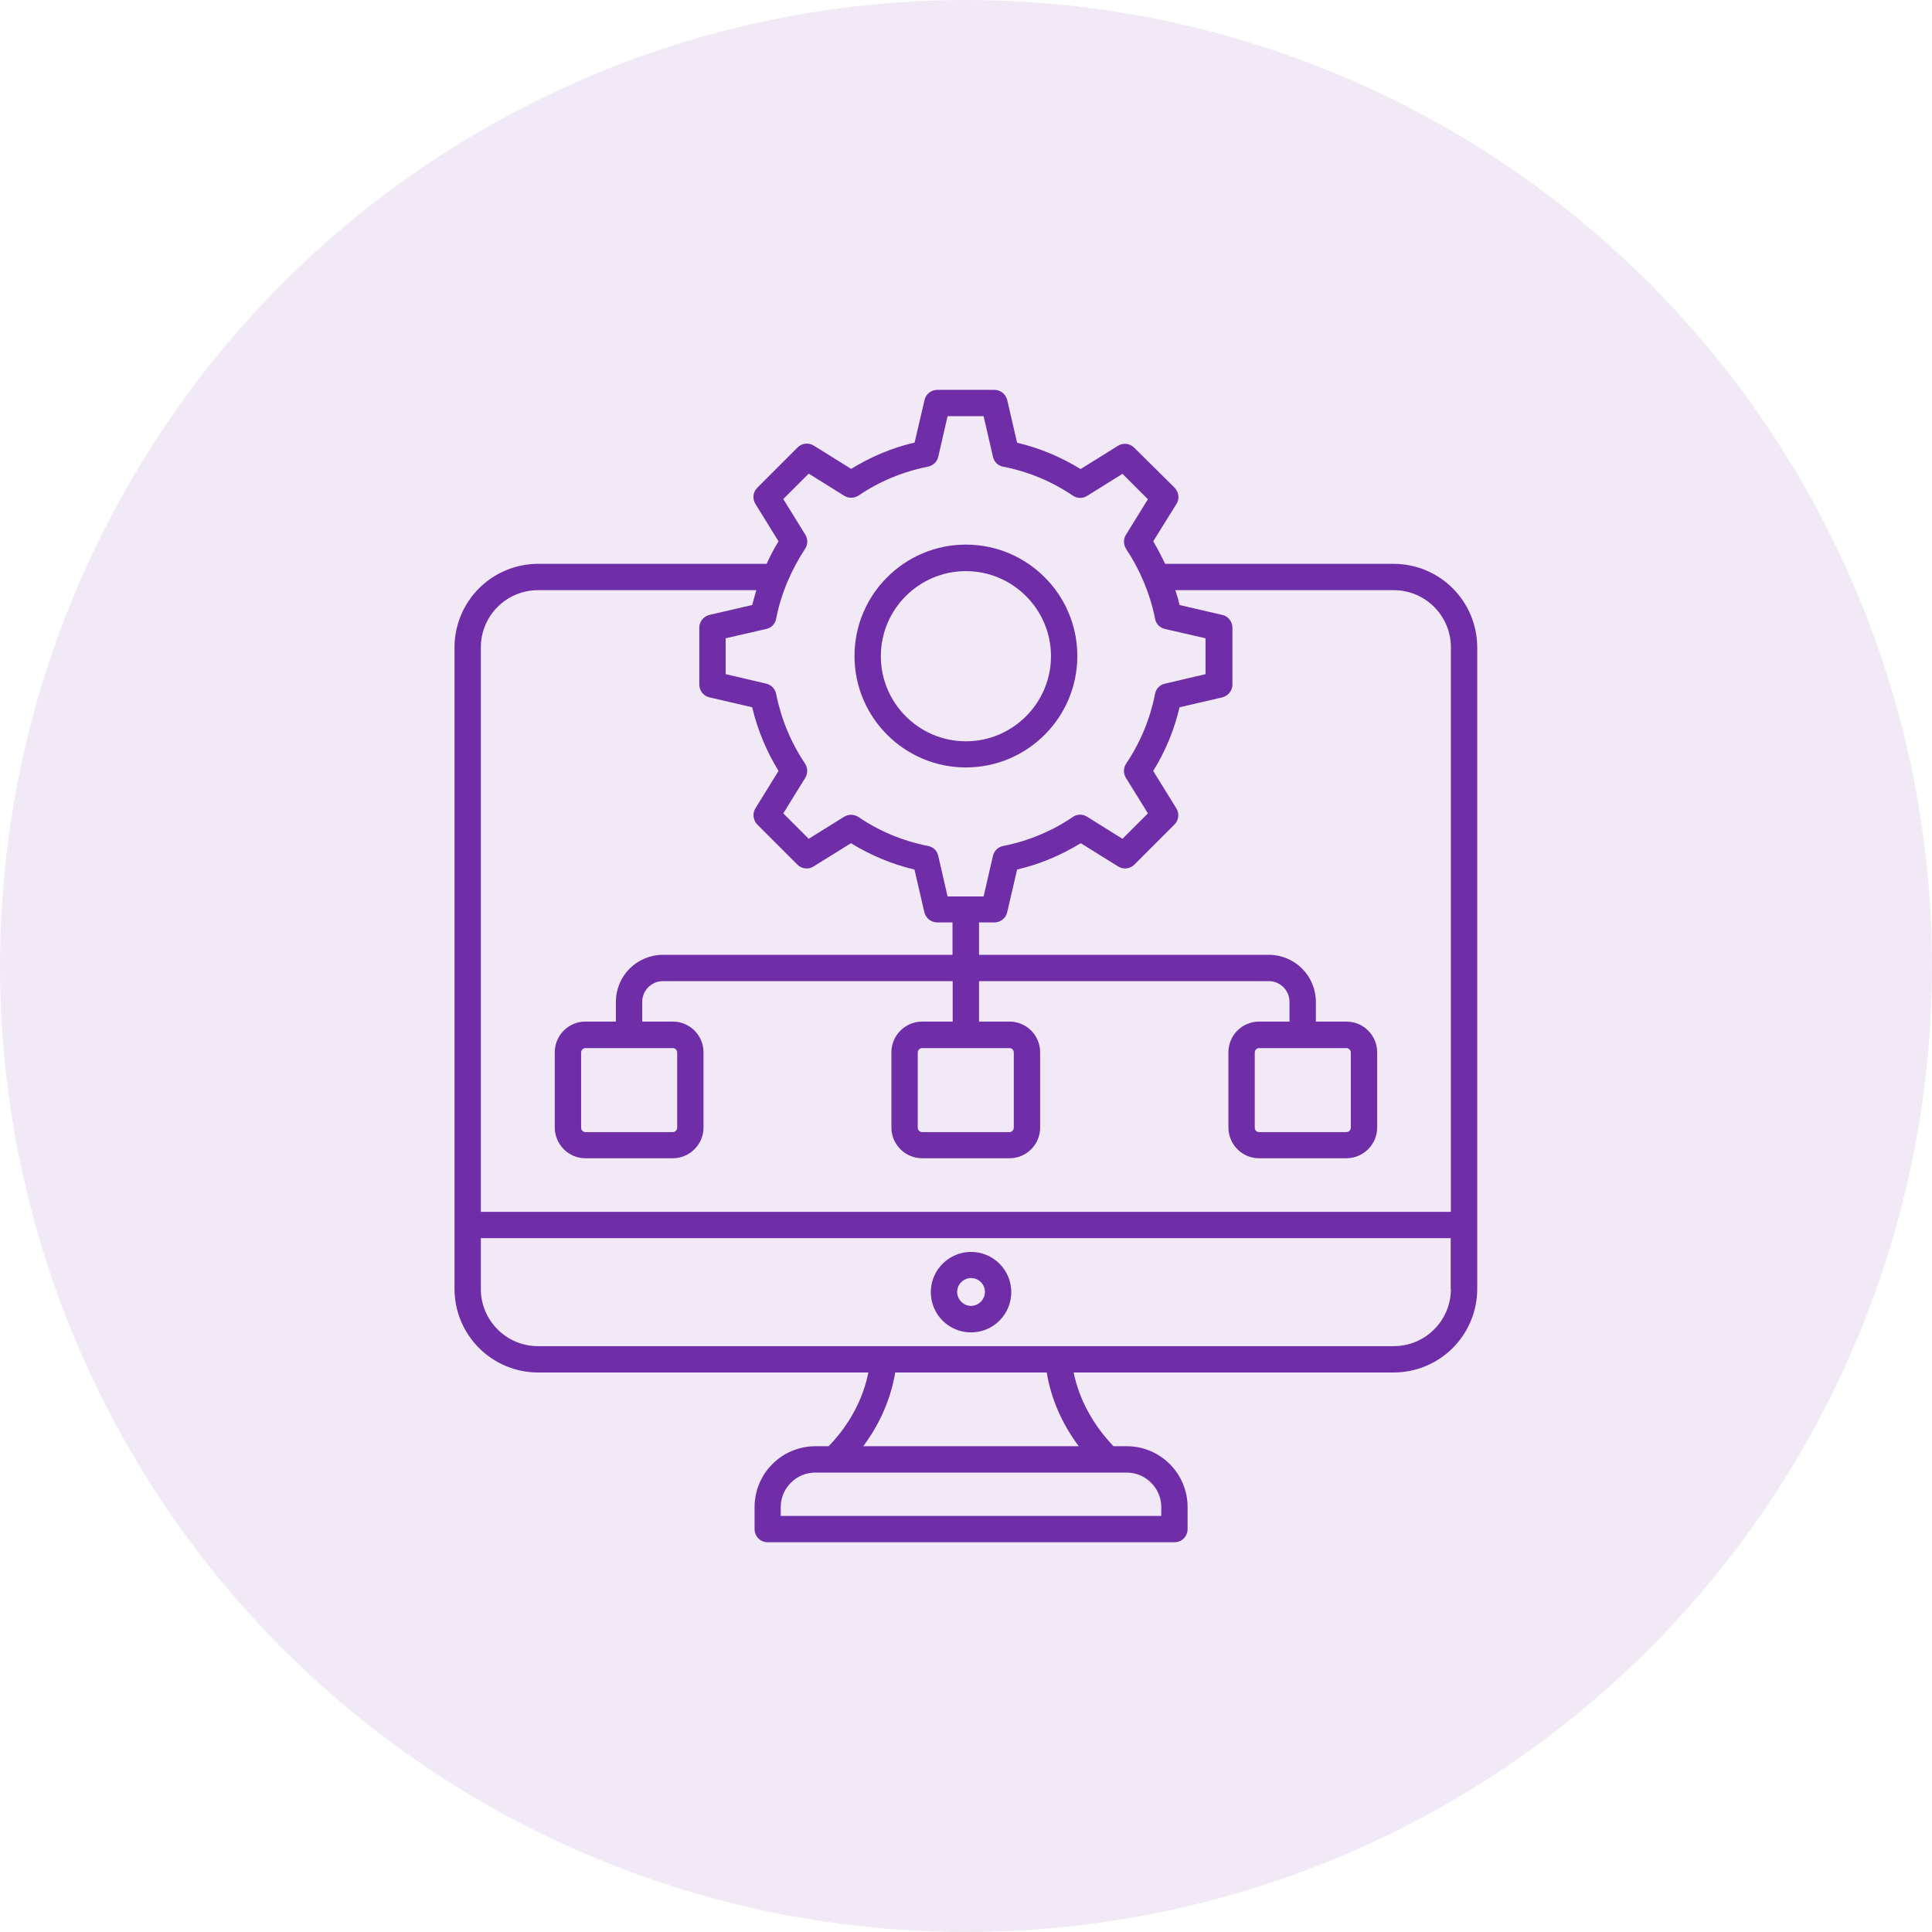
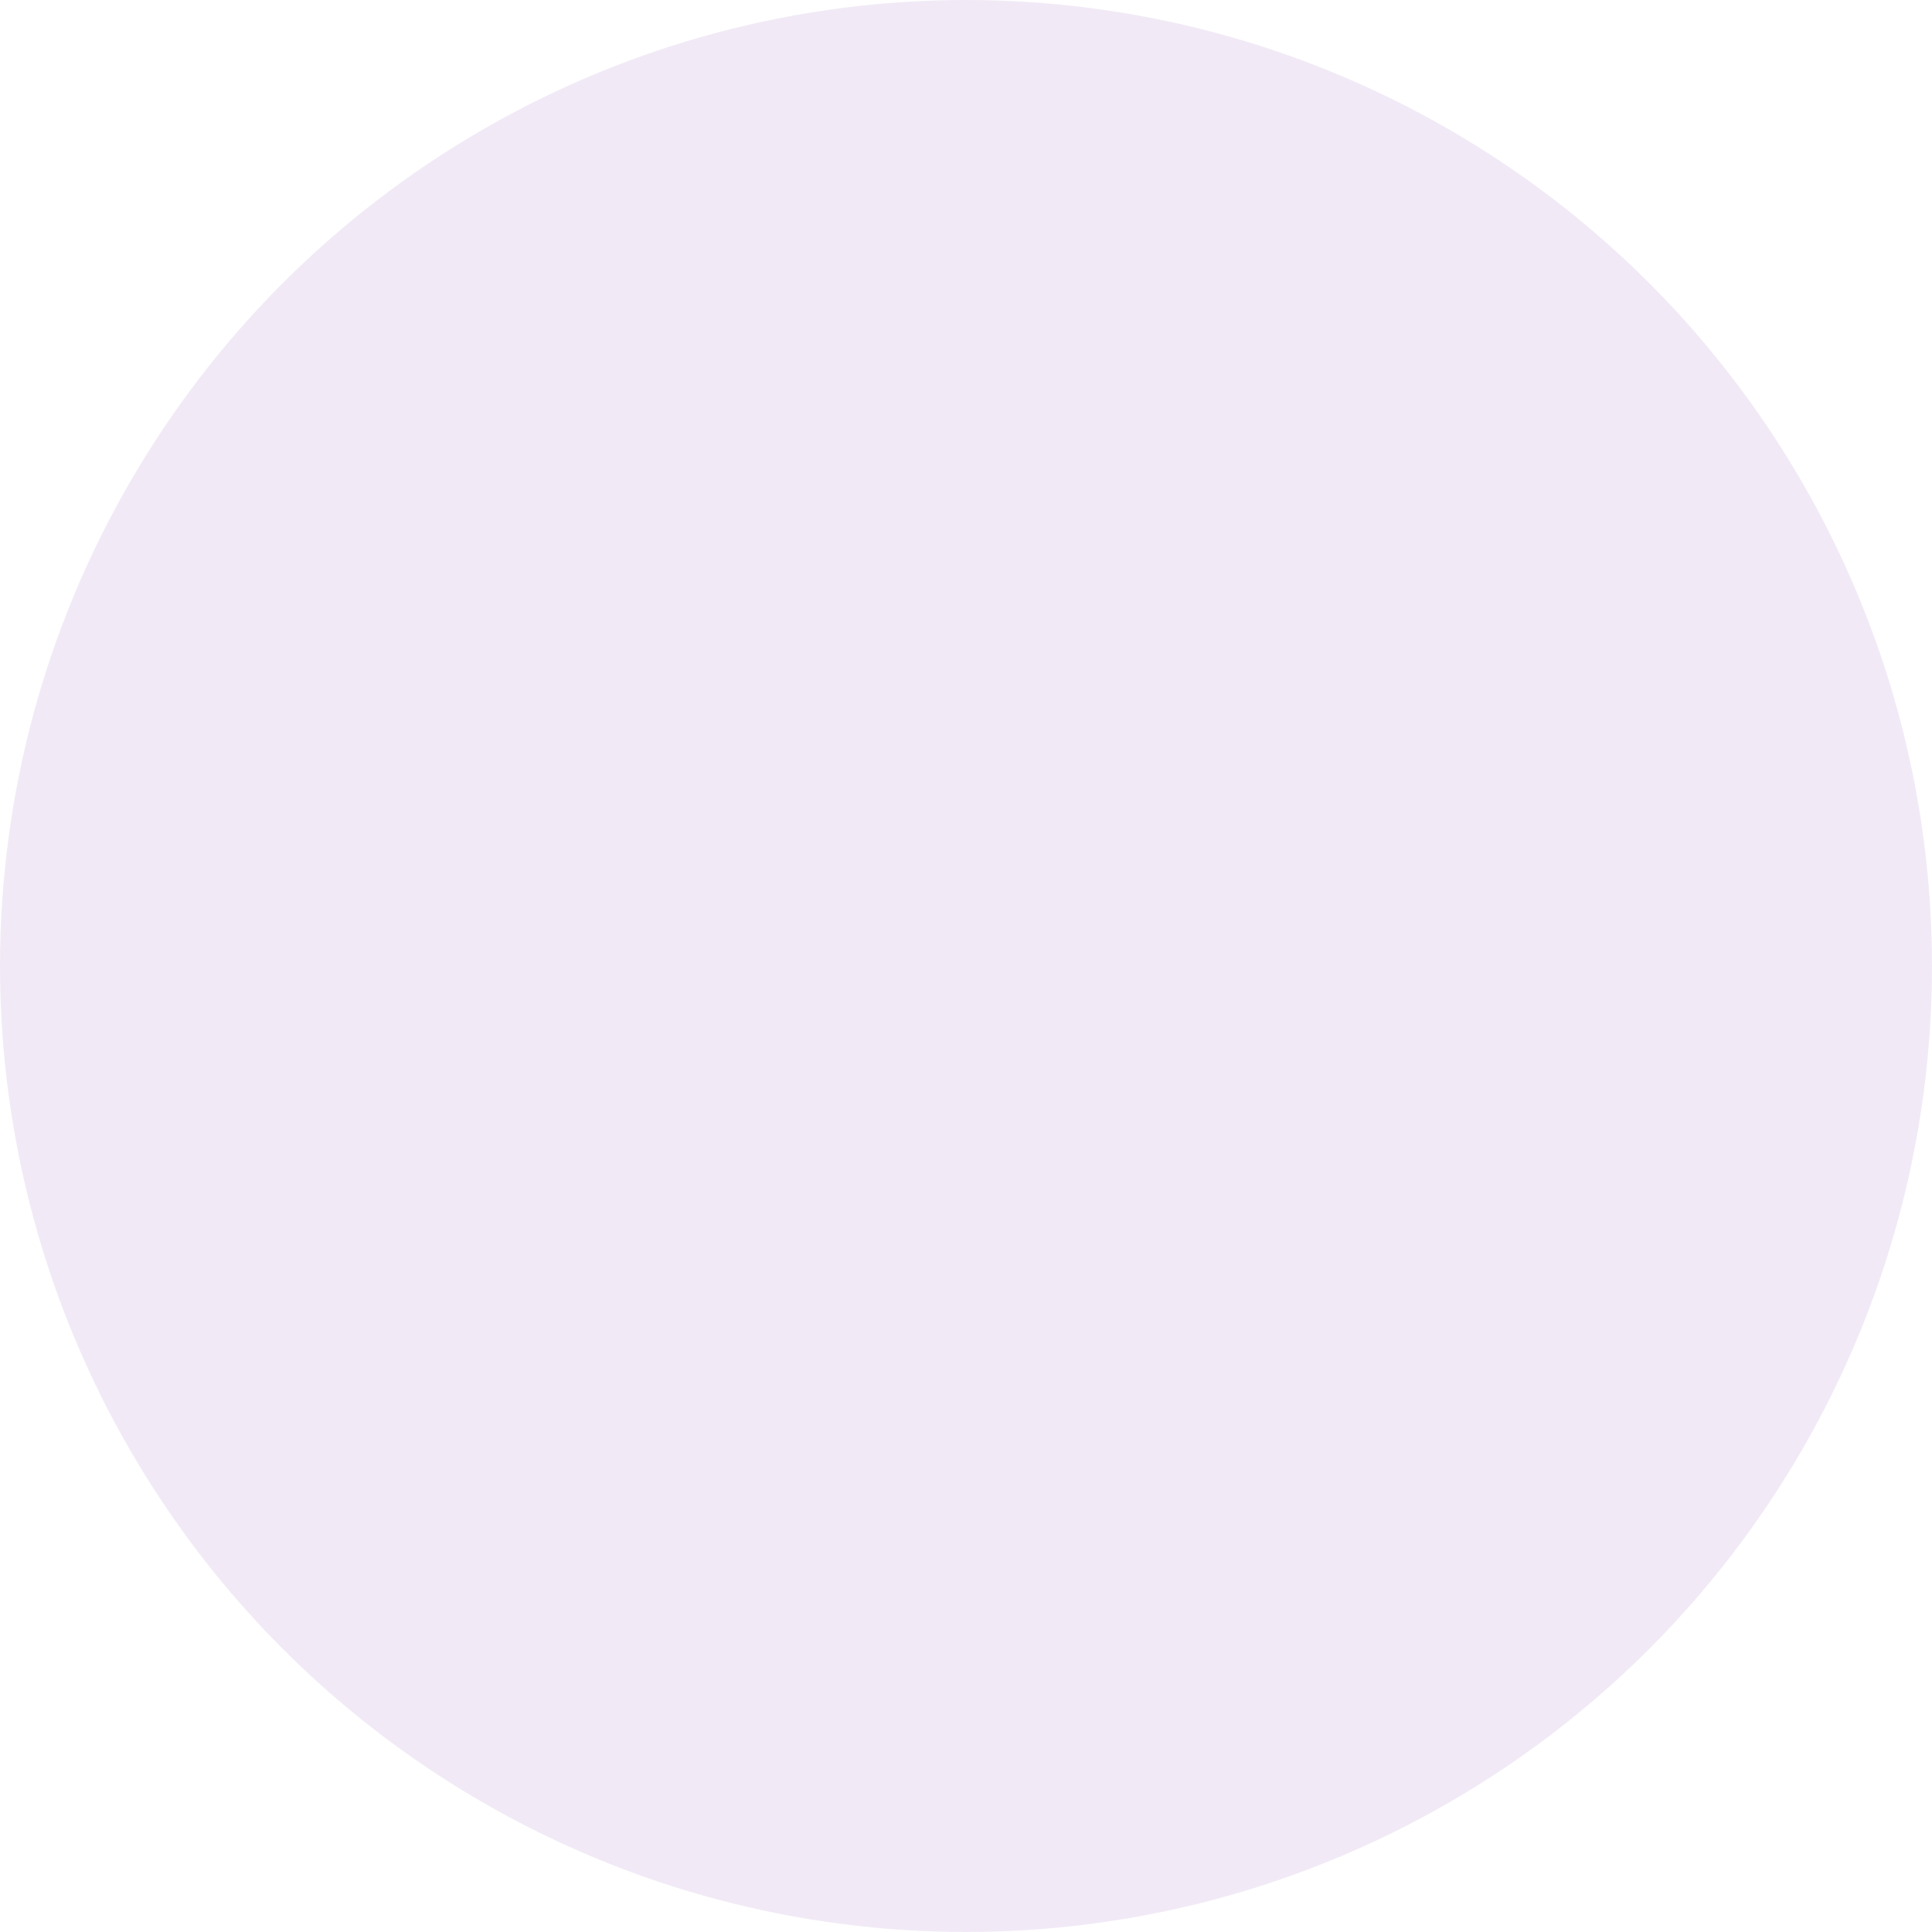
<svg xmlns="http://www.w3.org/2000/svg" width="80" height="80" viewBox="0 0 80 80" fill="none">
  <circle cx="40" cy="40" r="40" fill="#6F2DA8" fill-opacity="0.1" />
-   <path d="M57.714 23.347H48.245C48.093 23.029 47.934 22.718 47.752 22.415L48.714 20.87C48.851 20.658 48.813 20.377 48.639 20.196L46.964 18.537C46.877 18.449 46.763 18.393 46.641 18.38C46.518 18.366 46.394 18.394 46.29 18.461L44.745 19.423C43.934 18.923 43.048 18.552 42.116 18.332L41.707 16.567C41.679 16.447 41.611 16.34 41.515 16.263C41.419 16.186 41.3 16.144 41.176 16.143H38.813C38.563 16.143 38.336 16.317 38.282 16.567L37.873 18.324C36.934 18.544 36.055 18.915 35.245 19.415L33.699 18.453C33.595 18.387 33.471 18.358 33.349 18.372C33.226 18.386 33.112 18.441 33.025 18.529L31.358 20.196C31.176 20.377 31.146 20.65 31.282 20.87L32.237 22.415C32.048 22.718 31.889 23.029 31.745 23.347H22.275C21.359 23.349 20.482 23.714 19.834 24.361C19.187 25.009 18.822 25.886 18.82 26.802V53.377C18.822 54.293 19.187 55.17 19.834 55.818C20.482 56.465 21.359 56.83 22.275 56.832H35.957C35.737 57.938 35.169 58.999 34.313 59.885H33.767C32.373 59.885 31.245 61.014 31.245 62.408V63.317C31.245 63.62 31.487 63.862 31.79 63.862H48.631C48.934 63.862 49.176 63.62 49.176 63.317V62.408C49.176 61.014 48.048 59.885 46.654 59.885H46.108C45.252 58.991 44.684 57.938 44.457 56.832H57.714C58.63 56.83 59.507 56.465 60.155 55.818C60.802 55.17 61.167 54.293 61.169 53.377V26.802C61.167 25.886 60.802 25.009 60.155 24.361C59.507 23.714 58.63 23.349 57.714 23.347ZM33.487 19.612L34.957 20.529C35.139 20.643 35.373 20.635 35.548 20.521C36.417 19.932 37.396 19.525 38.426 19.324C38.639 19.279 38.805 19.12 38.851 18.915L39.237 17.233H40.729L41.116 18.915C41.161 19.127 41.328 19.287 41.54 19.324C42.578 19.529 43.548 19.93 44.419 20.521C44.601 20.643 44.828 20.65 45.01 20.537L46.479 19.62L47.532 20.673L46.623 22.143C46.51 22.324 46.517 22.552 46.631 22.733C46.919 23.165 47.161 23.62 47.358 24.09C47.366 24.112 47.373 24.127 47.381 24.143C47.578 24.62 47.729 25.112 47.828 25.62C47.866 25.832 48.032 25.999 48.237 26.044L49.919 26.43V27.915L48.237 28.309C48.025 28.355 47.866 28.521 47.828 28.733C47.623 29.771 47.222 30.741 46.631 31.62C46.51 31.802 46.51 32.029 46.623 32.211L47.532 33.681L46.479 34.733L45.01 33.817C44.921 33.76 44.817 33.731 44.712 33.733C44.607 33.736 44.504 33.77 44.419 33.832C43.55 34.421 42.571 34.828 41.54 35.029C41.438 35.049 41.343 35.099 41.268 35.171C41.193 35.244 41.14 35.336 41.116 35.438L40.729 37.12H39.237L38.851 35.438C38.829 35.335 38.777 35.241 38.701 35.169C38.626 35.096 38.53 35.047 38.426 35.029C37.389 34.824 36.419 34.423 35.548 33.832C35.461 33.774 35.359 33.742 35.254 33.739C35.15 33.737 35.047 33.764 34.957 33.817L33.487 34.733L32.434 33.681L33.343 32.211C33.457 32.029 33.449 31.794 33.336 31.62C32.745 30.741 32.343 29.764 32.139 28.733C32.118 28.631 32.069 28.537 31.996 28.461C31.924 28.386 31.831 28.333 31.729 28.309L30.048 27.915V26.43L31.729 26.044C31.942 25.999 32.101 25.832 32.139 25.62C32.237 25.112 32.389 24.62 32.586 24.135L32.608 24.09C32.805 23.62 33.048 23.165 33.336 22.726C33.457 22.552 33.457 22.317 33.343 22.135L32.434 20.665L33.487 19.612ZM22.275 24.438H31.32C31.26 24.643 31.199 24.847 31.146 25.052L29.381 25.461C29.131 25.521 28.957 25.741 28.957 25.991V28.347C28.957 28.597 29.131 28.824 29.381 28.877L31.146 29.287C31.366 30.218 31.737 31.105 32.237 31.923L31.282 33.468C31.146 33.681 31.184 33.961 31.358 34.143L33.017 35.802C33.199 35.983 33.479 36.014 33.691 35.877L35.237 34.915C36.048 35.415 36.934 35.786 37.866 36.006L38.275 37.771C38.336 38.021 38.555 38.196 38.805 38.196H39.441V39.536H27.449C26.933 39.536 26.438 39.742 26.072 40.107C25.707 40.472 25.502 40.967 25.502 41.483V42.302H24.237C23.54 42.302 22.972 42.87 22.972 43.574V46.688C22.972 47.385 23.54 47.961 24.237 47.961H27.858C28.555 47.961 29.131 47.393 29.131 46.688V43.574C29.131 42.87 28.563 42.302 27.858 42.302H26.593V41.483C26.593 41.014 26.979 40.627 27.449 40.627H39.449V42.302H38.184C37.487 42.302 36.911 42.87 36.911 43.574V46.688C36.911 47.385 37.479 47.961 38.184 47.961H41.805C42.502 47.961 43.07 47.393 43.07 46.688V43.574C43.07 42.87 42.502 42.302 41.805 42.302H40.54V40.627H52.54C53.01 40.627 53.396 41.014 53.396 41.483V42.302H52.131C51.434 42.302 50.866 42.87 50.866 43.574V46.688C50.866 47.385 51.434 47.961 52.131 47.961H55.752C56.449 47.961 57.025 47.393 57.025 46.688V43.574C57.025 42.87 56.457 42.302 55.752 42.302H54.487V41.483C54.487 40.967 54.282 40.472 53.917 40.107C53.552 39.742 53.056 39.536 52.54 39.536H40.54V38.196H41.176C41.426 38.196 41.654 38.021 41.707 37.771L42.116 36.006C43.055 35.786 43.934 35.415 44.752 34.915L46.298 35.877C46.51 36.014 46.79 35.983 46.972 35.802L48.631 34.143C48.813 33.961 48.843 33.688 48.707 33.468L47.752 31.923C48.26 31.105 48.623 30.218 48.843 29.287L50.608 28.877C50.858 28.817 51.032 28.597 51.032 28.347V25.991C51.032 25.741 50.858 25.514 50.608 25.461L48.843 25.052C48.798 24.847 48.737 24.643 48.669 24.438H57.714C59.017 24.438 60.078 25.499 60.078 26.802V50.181H19.911V26.802C19.911 25.499 20.972 24.438 22.275 24.438ZM27.858 43.4C27.957 43.4 28.04 43.483 28.04 43.582V46.696C28.04 46.794 27.957 46.877 27.858 46.877H24.237C24.139 46.877 24.063 46.794 24.063 46.696V43.582C24.063 43.483 24.146 43.4 24.237 43.4H27.858ZM41.805 43.4C41.904 43.4 41.979 43.483 41.979 43.582V46.696C41.979 46.794 41.896 46.877 41.805 46.877H38.184C38.086 46.877 38.002 46.794 38.002 46.696V43.582C38.002 43.483 38.086 43.4 38.184 43.4H41.805ZM55.752 43.4C55.851 43.4 55.934 43.483 55.934 43.582V46.696C55.934 46.794 55.851 46.877 55.752 46.877H52.131C52.032 46.877 51.957 46.794 51.957 46.696V43.582C51.957 43.483 52.04 43.4 52.131 43.4H55.752ZM60.078 53.377C60.078 54.681 59.017 55.741 57.714 55.741H22.275C20.972 55.741 19.911 54.681 19.911 53.377V51.271H60.07V53.377H60.078ZM48.086 62.408V62.771H32.328V62.408C32.328 61.62 32.972 60.976 33.76 60.976H46.654C47.441 60.976 48.086 61.62 48.086 62.408ZM44.669 59.885H35.745C36.434 58.961 36.889 57.915 37.07 56.832H43.343C43.517 57.908 43.972 58.953 44.669 59.885Z" fill="#6F2DA8" />
-   <path d="M40.209 55.172C40.651 55.172 41.075 54.996 41.387 54.684C41.7 54.371 41.875 53.947 41.875 53.505C41.875 53.063 41.7 52.639 41.387 52.327C41.075 52.014 40.651 51.839 40.209 51.839C39.292 51.839 38.542 52.589 38.542 53.505C38.542 54.422 39.284 55.172 40.209 55.172ZM40.209 52.922C40.527 52.922 40.784 53.18 40.784 53.498C40.784 53.808 40.519 54.074 40.209 54.074C39.898 54.074 39.633 53.808 39.633 53.498C39.633 53.187 39.89 52.922 40.209 52.922ZM39.996 31.778C42.542 31.778 44.61 29.71 44.61 27.164C44.61 24.619 42.542 22.551 39.996 22.551C37.451 22.551 35.383 24.619 35.383 27.164C35.383 29.71 37.451 31.778 39.996 31.778ZM39.996 23.649C41.936 23.649 43.519 25.233 43.519 27.172C43.519 29.111 41.936 30.695 39.996 30.695C38.05 30.695 36.474 29.111 36.474 27.172C36.474 25.225 38.057 23.649 39.996 23.649Z" fill="#6F2DA8" />
</svg>